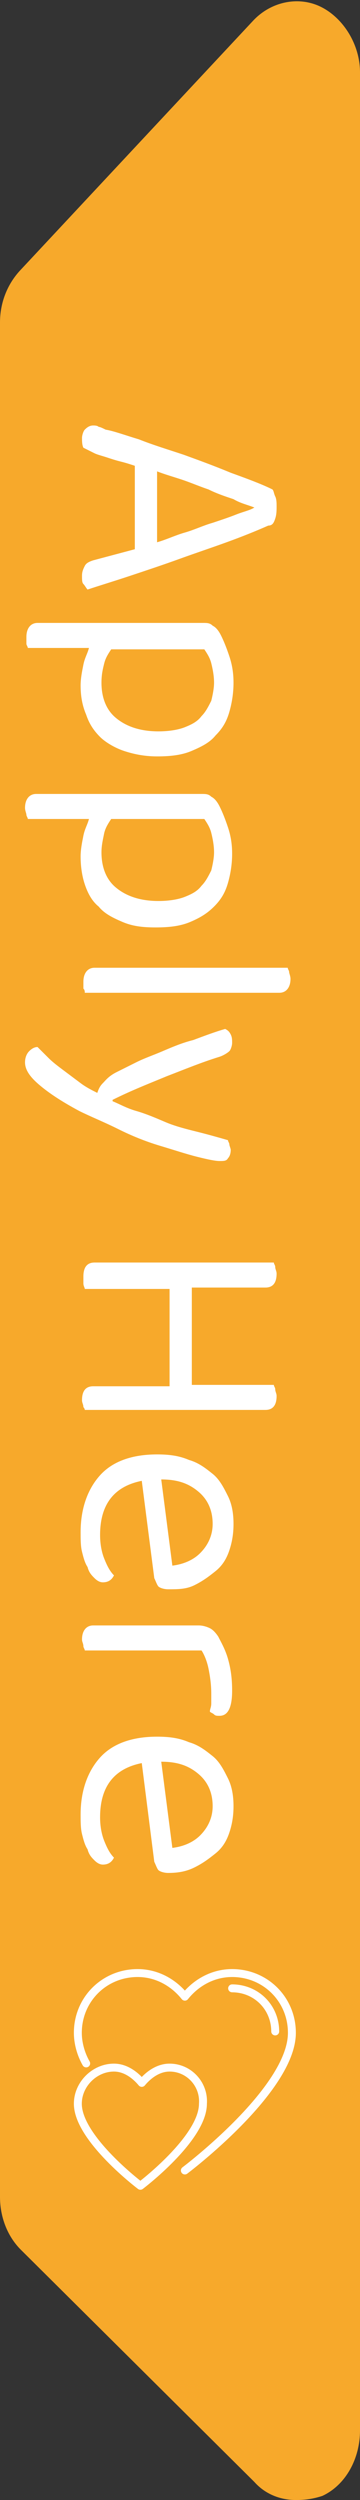
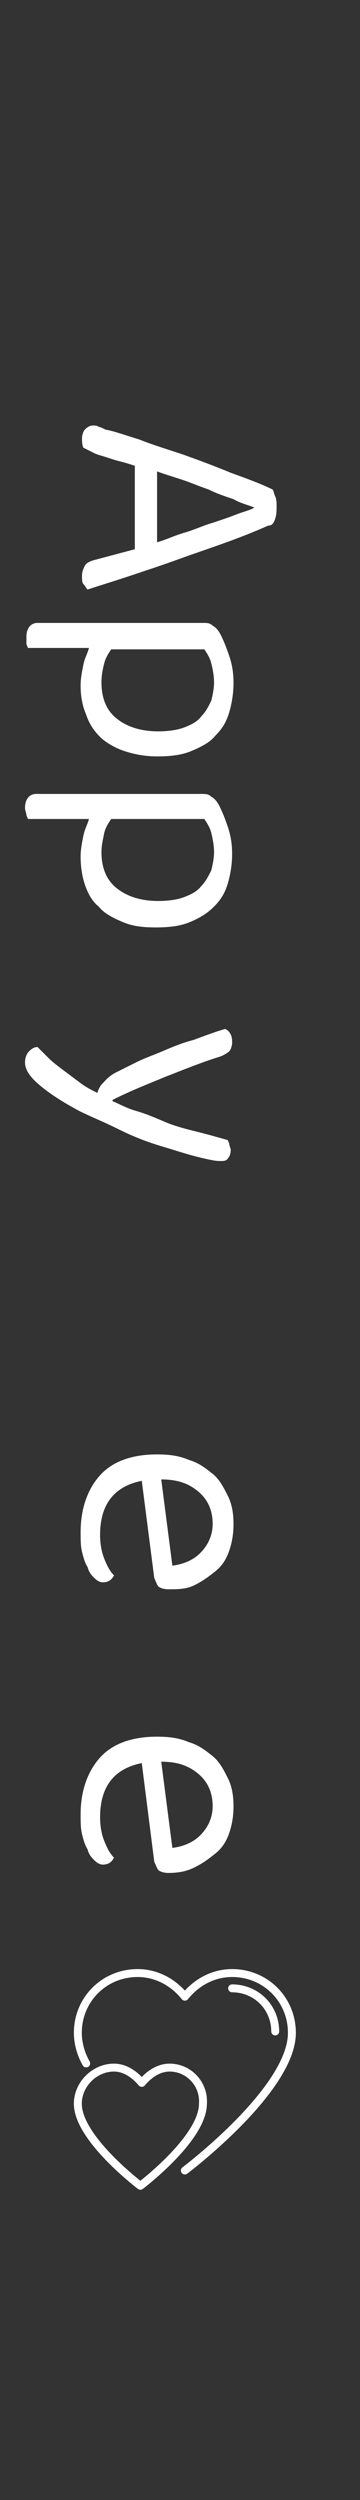
<svg xmlns="http://www.w3.org/2000/svg" version="1.1" id="レイヤー_1" x="0px" y="0px" viewBox="0 0 25.9 179.8" style="enable-background:new 0 0 25.9 179.8;" xml:space="preserve">
  <rect x="0" y="0" width="25.9" height="179.8" fill="#333333" stroke="none" />
  <style type="text/css">
	.st0{fill:#F7A92B;}
	.st1{fill:#FFFFFF;}
	.st2{fill:none;stroke:#FFFFFF;stroke-width:0.57;stroke-linecap:round;stroke-linejoin:round;}
</style>
  <g id="_レイヤー_2">
    <g id="_レイヤー_1-2">
-       <polygon class="st0" points="21.3,174.7 4.6,158 4.6,23.2 21.3,5.1   " />
-       <path class="st0" d="M21.3,179.8c-1.1,0-2.2-0.4-3-1.3L1.5,161.8c-1-1-1.5-2.4-1.5-3.8V23.2c0-1.4,0.5-2.7,1.4-3.7l16.8-18    c1.3-1.4,3.3-1.8,4.9-1s2.8,2.7,2.8,4.7v169.6c0,2-1,3.9-2.7,4.7C22.6,179.7,22,179.8,21.3,179.8L21.3,179.8z M9.1,155.7l7.7,7.6    V17.1l-7.7,8.2V155.7L9.1,155.7z" />
      <path class="st1" d="M9.7,39.5v-6c-0.3-0.1-0.6-0.2-1-0.3s-0.7-0.2-1-0.3c-0.3-0.1-0.7-0.2-0.9-0.3S6.2,32.3,6,32.2    c-0.1-0.2-0.1-0.5-0.1-0.7c0-0.2,0.1-0.5,0.2-0.6s0.3-0.3,0.6-0.3c0.1,0,0.3,0,0.4,0.1c0.1,0,0.3,0.1,0.5,0.2    C8.2,31,9,31.3,10,31.6c1,0.4,2,0.7,3.2,1.1c1.1,0.4,2.2,0.8,3.4,1.3c1.1,0.4,2.2,0.8,3,1.2c0.1,0.1,0.1,0.3,0.2,0.5    s0.1,0.5,0.1,0.7c0,0.3,0,0.6-0.1,0.9c-0.1,0.3-0.2,0.5-0.5,0.5c-0.9,0.4-1.9,0.8-3,1.2s-2.3,0.8-3.4,1.2s-2.3,0.8-3.5,1.2    s-2.2,0.7-3.1,1c-0.1-0.1-0.2-0.3-0.3-0.4s-0.1-0.3-0.1-0.6c0-0.3,0.1-0.5,0.2-0.7s0.3-0.3,0.6-0.4L9.7,39.5L9.7,39.5z M18.3,36.5    c-0.5-0.2-1-0.3-1.5-0.6c-0.6-0.2-1.2-0.4-1.8-0.7c-0.6-0.2-1.3-0.5-1.9-0.7s-1.3-0.4-1.8-0.6V39c0.7-0.2,1.3-0.5,2-0.7    c0.7-0.2,1.3-0.5,2-0.7c0.6-0.2,1.2-0.4,1.7-0.6C17.5,36.8,18,36.7,18.3,36.5L18.3,36.5L18.3,36.5z" />
      <path class="st1" d="M5.8,49.3c0-0.5,0.1-1,0.2-1.5c0.1-0.5,0.3-0.8,0.4-1.2H2c0-0.1-0.1-0.2-0.1-0.3S1.9,46,1.9,45.8    c0-0.6,0.3-1,0.8-1h11.9c0.3,0,0.5,0,0.7,0.2c0.2,0.1,0.4,0.3,0.6,0.7c0.2,0.4,0.4,0.9,0.6,1.5s0.3,1.2,0.3,1.9s-0.1,1.4-0.3,2.1    c-0.2,0.7-0.5,1.2-1,1.7c-0.4,0.5-1,0.8-1.7,1.1c-0.7,0.3-1.5,0.4-2.5,0.4S9.5,54.2,8.9,54s-1.3-0.6-1.7-1c-0.5-0.5-0.8-1-1-1.6    C5.9,50.7,5.8,50,5.8,49.3L5.8,49.3z M7.3,49.1c0,1,0.3,1.9,1,2.5s1.7,1,3.1,1c0.7,0,1.4-0.1,1.9-0.3s0.9-0.4,1.2-0.8    c0.3-0.3,0.5-0.7,0.7-1.1c0.1-0.4,0.2-0.9,0.2-1.3c0-0.5-0.1-1-0.2-1.4s-0.3-0.7-0.5-1H8c-0.2,0.3-0.4,0.6-0.5,1    C7.4,48.1,7.3,48.5,7.3,49.1L7.3,49.1z" />
      <path class="st1" d="M5.8,61.6c0-0.5,0.1-1,0.2-1.5c0.1-0.5,0.3-0.8,0.4-1.2H2c0-0.1-0.1-0.2-0.1-0.3s-0.1-0.3-0.1-0.5    c0-0.6,0.3-1,0.8-1h11.9c0.3,0,0.5,0,0.7,0.2c0.2,0.1,0.4,0.3,0.6,0.7c0.2,0.4,0.4,0.9,0.6,1.5s0.3,1.2,0.3,1.9s-0.1,1.4-0.3,2.1    c-0.2,0.7-0.5,1.2-1,1.7s-1,0.8-1.7,1.1s-1.5,0.4-2.5,0.4s-1.7-0.1-2.4-0.4s-1.3-0.6-1.7-1.1c-0.5-0.4-0.8-1-1-1.6    C5.9,63,5.8,62.3,5.8,61.6L5.8,61.6z M7.3,61.3c0,1,0.3,1.9,1,2.5s1.7,1,3.1,1c0.7,0,1.4-0.1,1.9-0.3s0.9-0.4,1.2-0.8    c0.3-0.3,0.5-0.7,0.7-1.1c0.1-0.4,0.2-0.9,0.2-1.3c0-0.5-0.1-1-0.2-1.4s-0.3-0.7-0.5-1H8c-0.2,0.3-0.4,0.6-0.5,1    C7.4,60.4,7.3,60.8,7.3,61.3L7.3,61.3z" />
-       <path class="st1" d="M6,71.1C6,70.9,6,70.8,6,70.6c0-0.6,0.3-1,0.8-1h13.9c0,0.1,0.1,0.2,0.1,0.3s0.1,0.3,0.1,0.5    c0,0.6-0.3,1-0.8,1H6.1C6.1,71.3,6.1,71.2,6,71.1L6,71.1z" />
      <path class="st1" d="M8.4,77.1c0.4-0.2,0.8-0.4,1.4-0.7s1.2-0.5,1.9-0.8c0.7-0.3,1.4-0.6,2.2-0.8c0.8-0.3,1.6-0.6,2.3-0.8    c0.2,0.1,0.3,0.2,0.4,0.4c0.1,0.2,0.1,0.4,0.1,0.6c0,0.2-0.1,0.5-0.2,0.6s-0.4,0.3-0.7,0.4c-1.3,0.4-2.5,0.9-3.8,1.4    c-1.2,0.5-2.5,1-3.9,1.7v0.1c0.5,0.2,1,0.5,1.7,0.7s1.4,0.5,2.1,0.8s1.5,0.5,2.3,0.7c0.8,0.2,1.5,0.4,2.2,0.6    c0,0.1,0.1,0.2,0.1,0.3c0,0.1,0.1,0.3,0.1,0.4c0,0.3-0.1,0.5-0.2,0.6c-0.1,0.2-0.3,0.2-0.6,0.2c-0.3,0-0.8-0.1-1.6-0.3    s-1.7-0.5-2.7-0.8s-2-0.7-3-1.2s-2-0.9-2.8-1.3c-1.3-0.7-2.2-1.3-2.9-1.9c-0.7-0.6-1-1.1-1-1.6c0-0.3,0.1-0.6,0.3-0.8    s0.4-0.3,0.6-0.3c0.2,0.2,0.5,0.5,0.8,0.8c0.3,0.3,0.7,0.6,1.1,0.9s0.8,0.6,1.2,0.9c0.4,0.3,0.8,0.5,1.2,0.7    c0.1-0.3,0.2-0.5,0.4-0.7S7.8,77.4,8.4,77.1L8.4,77.1z" />
-       <path class="st1" d="M6,101.2c0-0.2-0.1-0.3-0.1-0.5c0-0.7,0.3-1,0.8-1h5.5v-7H6.1c0-0.1-0.1-0.2-0.1-0.4S6,92,6,91.8    c0-0.7,0.3-1,0.8-1h12.9c0,0.1,0.1,0.2,0.1,0.3c0,0.2,0.1,0.3,0.1,0.5c0,0.7-0.3,1-0.8,1h-5.3v7h5.9c0,0.1,0.1,0.2,0.1,0.3    c0,0.2,0.1,0.3,0.1,0.5c0,0.7-0.3,1-0.8,1H6.1C6.1,101.4,6.1,101.3,6,101.2z" />
      <path class="st1" d="M10.2,106.5c-2,0.4-3,1.7-3,3.9c0,0.6,0.1,1.2,0.3,1.7c0.2,0.5,0.4,0.9,0.7,1.2c-0.2,0.4-0.5,0.5-0.8,0.5    c-0.2,0-0.4-0.1-0.6-0.3s-0.4-0.4-0.5-0.8c-0.2-0.3-0.3-0.7-0.4-1.1c-0.1-0.4-0.1-0.9-0.1-1.4c0-1.7,0.5-3.1,1.4-4.1    s2.3-1.5,4.1-1.5c0.9,0,1.6,0.1,2.3,0.4c0.7,0.2,1.2,0.6,1.7,1c0.5,0.4,0.8,1,1.1,1.6s0.4,1.3,0.4,2c0,0.7-0.1,1.3-0.3,1.9    c-0.2,0.6-0.5,1.1-1,1.5s-0.9,0.7-1.5,1s-1.2,0.3-1.9,0.3c-0.3,0-0.6-0.1-0.7-0.2s-0.2-0.4-0.3-0.6L10.2,106.5L10.2,106.5z     M15.3,109.6c0-0.9-0.3-1.7-1-2.3s-1.5-0.9-2.7-0.9l0.8,6.2c0.8-0.1,1.5-0.4,2-0.9S15.3,110.5,15.3,109.6L15.3,109.6z" />
-       <path class="st1" d="M6.1,118.7c0-0.1-0.1-0.2-0.1-0.3c0-0.2-0.1-0.3-0.1-0.5c0-0.6,0.3-1,0.8-1h7.6c0.3,0,0.6,0.1,0.8,0.2    c0.2,0.1,0.4,0.3,0.6,0.6c0.2,0.4,0.5,0.9,0.7,1.6c0.2,0.7,0.3,1.4,0.3,2.3c0,1.2-0.3,1.8-0.9,1.8c-0.2,0-0.3,0-0.4-0.1    s-0.2-0.1-0.3-0.2c0-0.2,0.1-0.3,0.1-0.6s0-0.5,0-0.7c0-0.7-0.1-1.3-0.2-1.8s-0.3-1-0.5-1.3L6.1,118.7L6.1,118.7z" />
      <path class="st1" d="M10.2,126.8c-2,0.4-3,1.7-3,3.9c0,0.6,0.1,1.2,0.3,1.7c0.2,0.5,0.4,0.9,0.7,1.2c-0.2,0.4-0.5,0.5-0.8,0.5    c-0.2,0-0.4-0.1-0.6-0.3s-0.4-0.4-0.5-0.8c-0.2-0.3-0.3-0.7-0.4-1.1c-0.1-0.4-0.1-0.9-0.1-1.4c0-1.7,0.5-3.1,1.4-4.1    s2.3-1.5,4.1-1.5c0.9,0,1.6,0.1,2.3,0.4c0.7,0.2,1.2,0.6,1.7,1c0.5,0.4,0.8,1,1.1,1.6s0.4,1.3,0.4,2c0,0.7-0.1,1.3-0.3,1.9    c-0.2,0.6-0.5,1.1-1,1.5s-0.9,0.7-1.5,1s-1.2,0.4-1.9,0.4c-0.3,0-0.6-0.1-0.7-0.2s-0.2-0.4-0.3-0.6L10.2,126.8L10.2,126.8z     M15.3,129.9c0-0.9-0.3-1.7-1-2.3s-1.5-0.9-2.7-0.9l0.8,6.2c0.8-0.1,1.5-0.4,2-0.9S15.3,130.8,15.3,129.9L15.3,129.9z" />
      <path class="st2" d="M13.3,156.1c0,0,7.7-5.8,7.7-9.9c0-2.4-1.9-4.3-4.3-4.3c-1.4,0-2.6,0.7-3.4,1.7c-0.8-1-2-1.7-3.4-1.7    c-2.4,0-4.3,1.9-4.3,4.3c0,0.7,0.2,1.5,0.6,2.2 M16.7,143c0.8,0,1.6,0.3,2.2,0.9c0.6,0.6,0.9,1.4,0.9,2.2 M12.2,148.7    c-0.8,0-1.5,0.5-2,1.1c-0.5-0.6-1.2-1.1-2-1.1c-1.4,0-2.6,1.2-2.6,2.6c0,2.5,4.5,5.9,4.5,5.9s4.5-3.4,4.5-5.9    C14.7,149.9,13.6,148.7,12.2,148.7L12.2,148.7z" />
    </g>
  </g>
</svg>